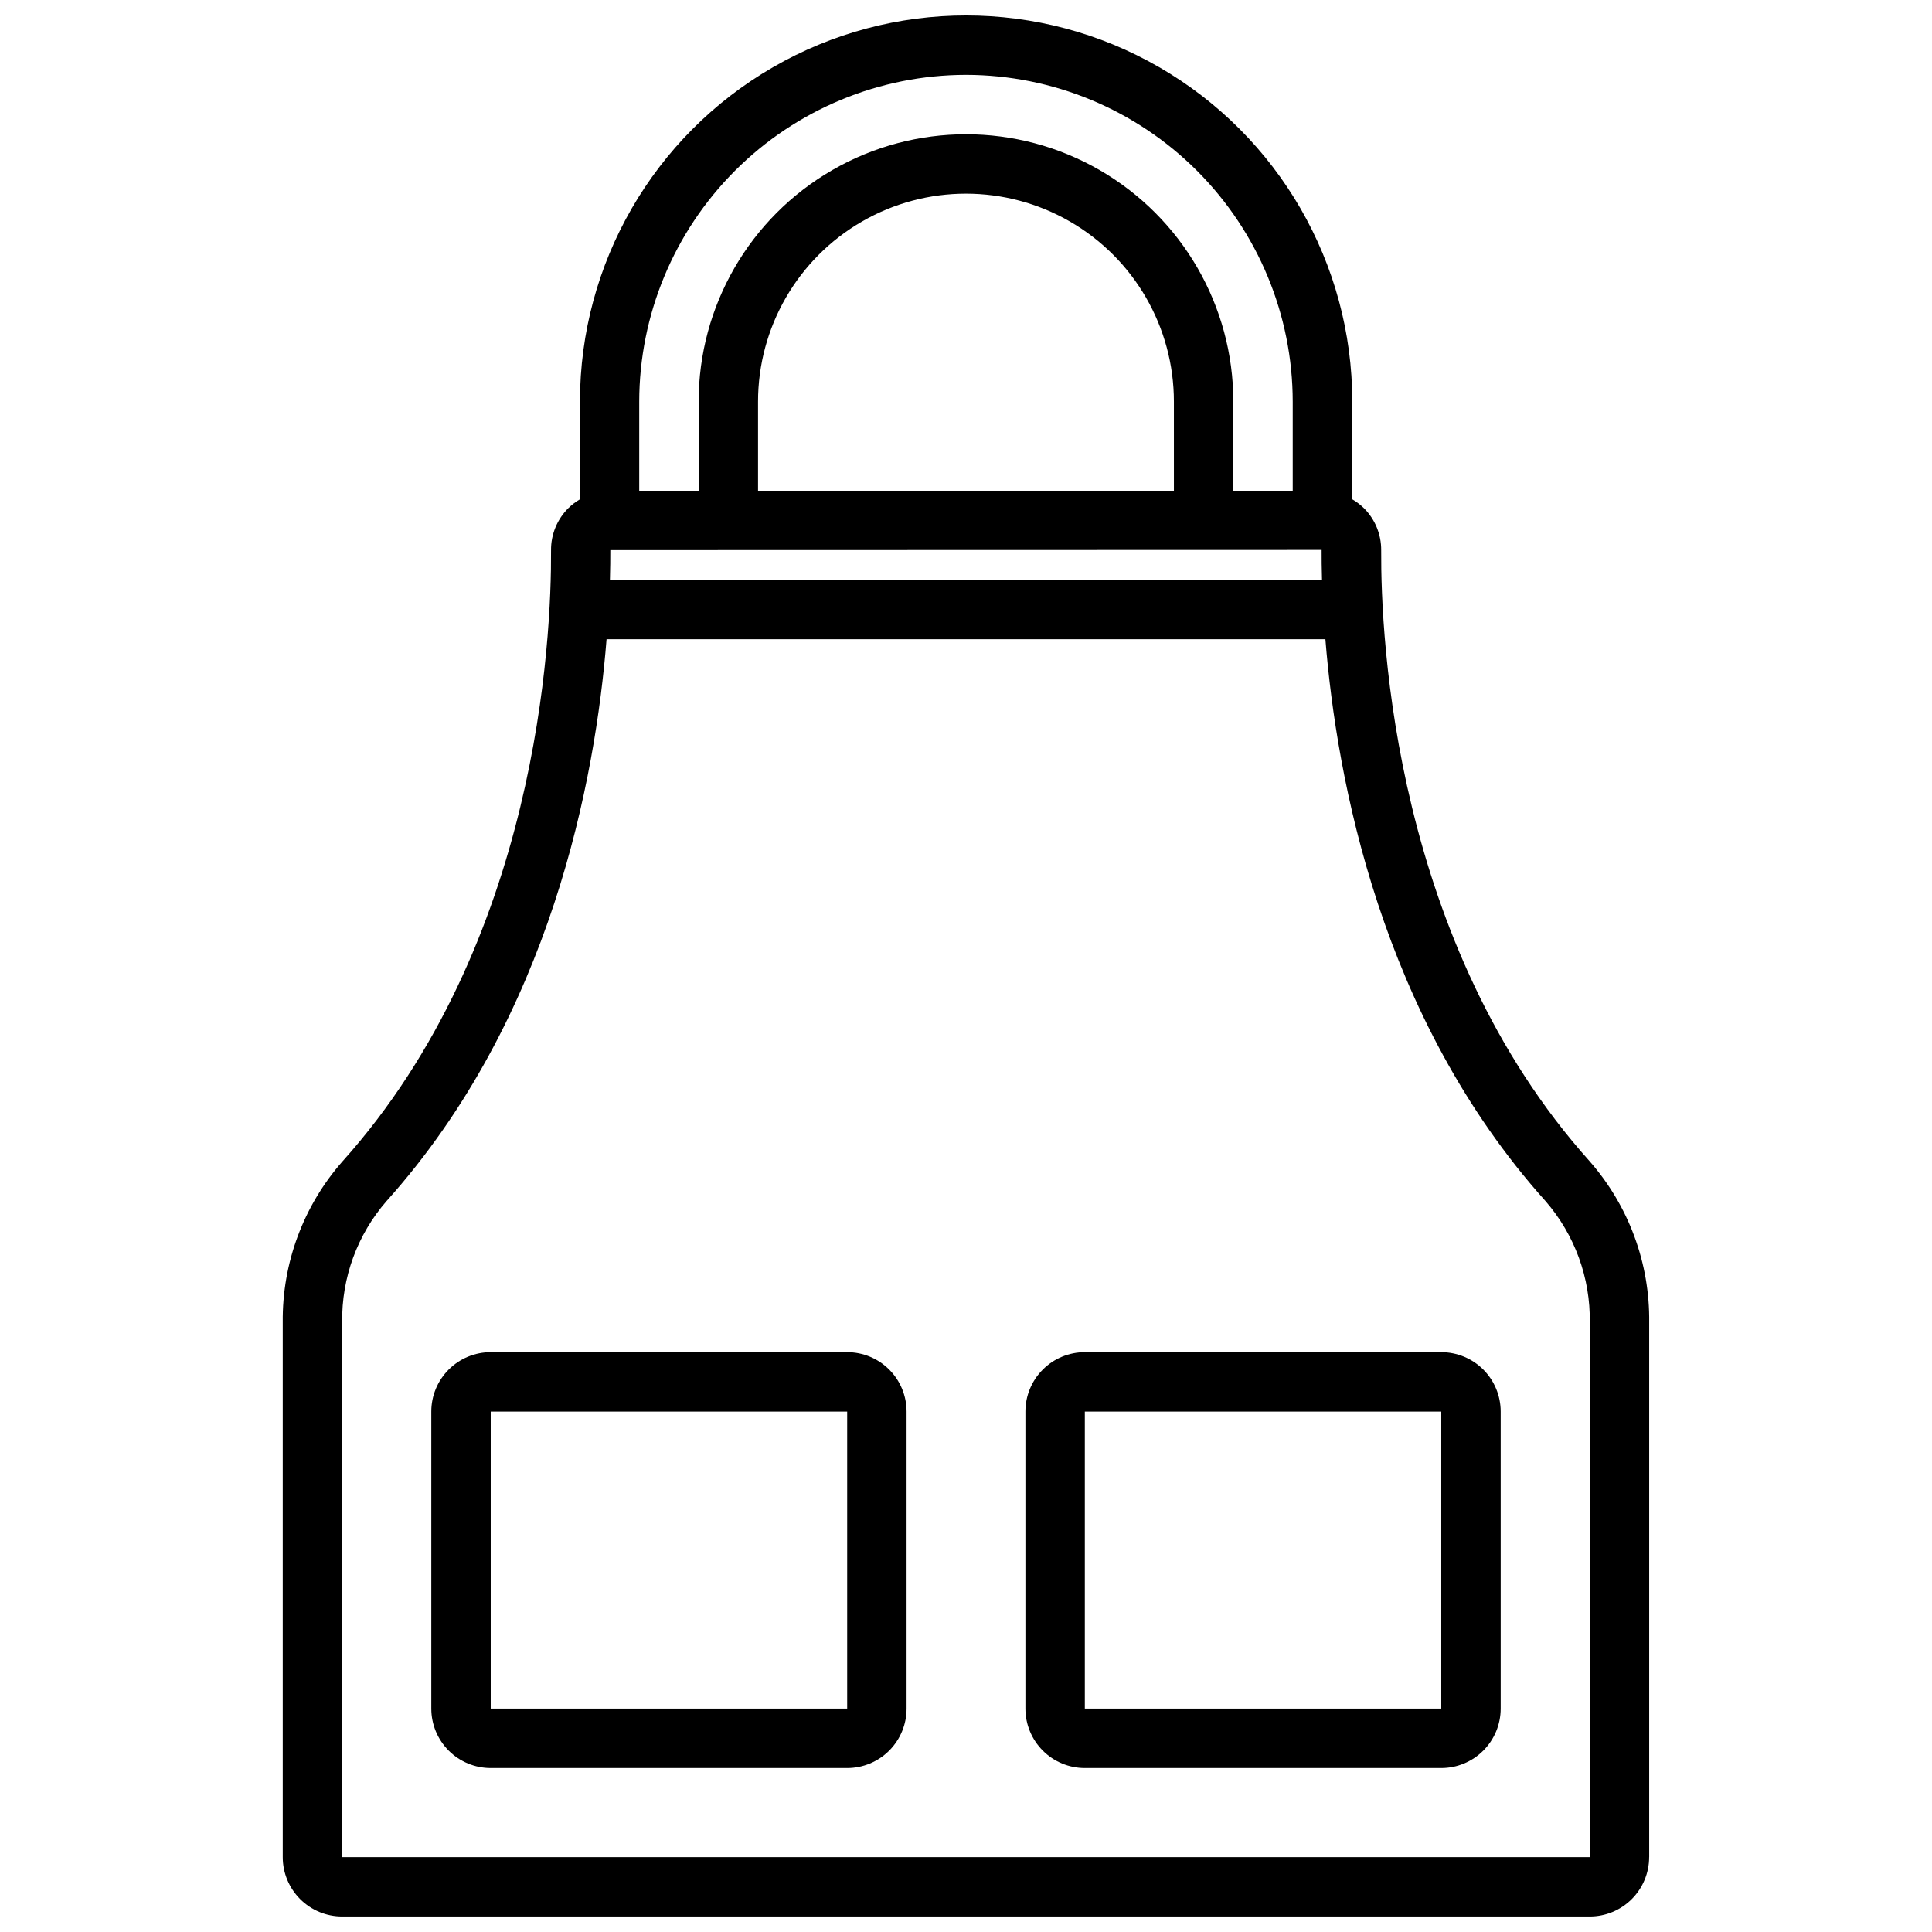
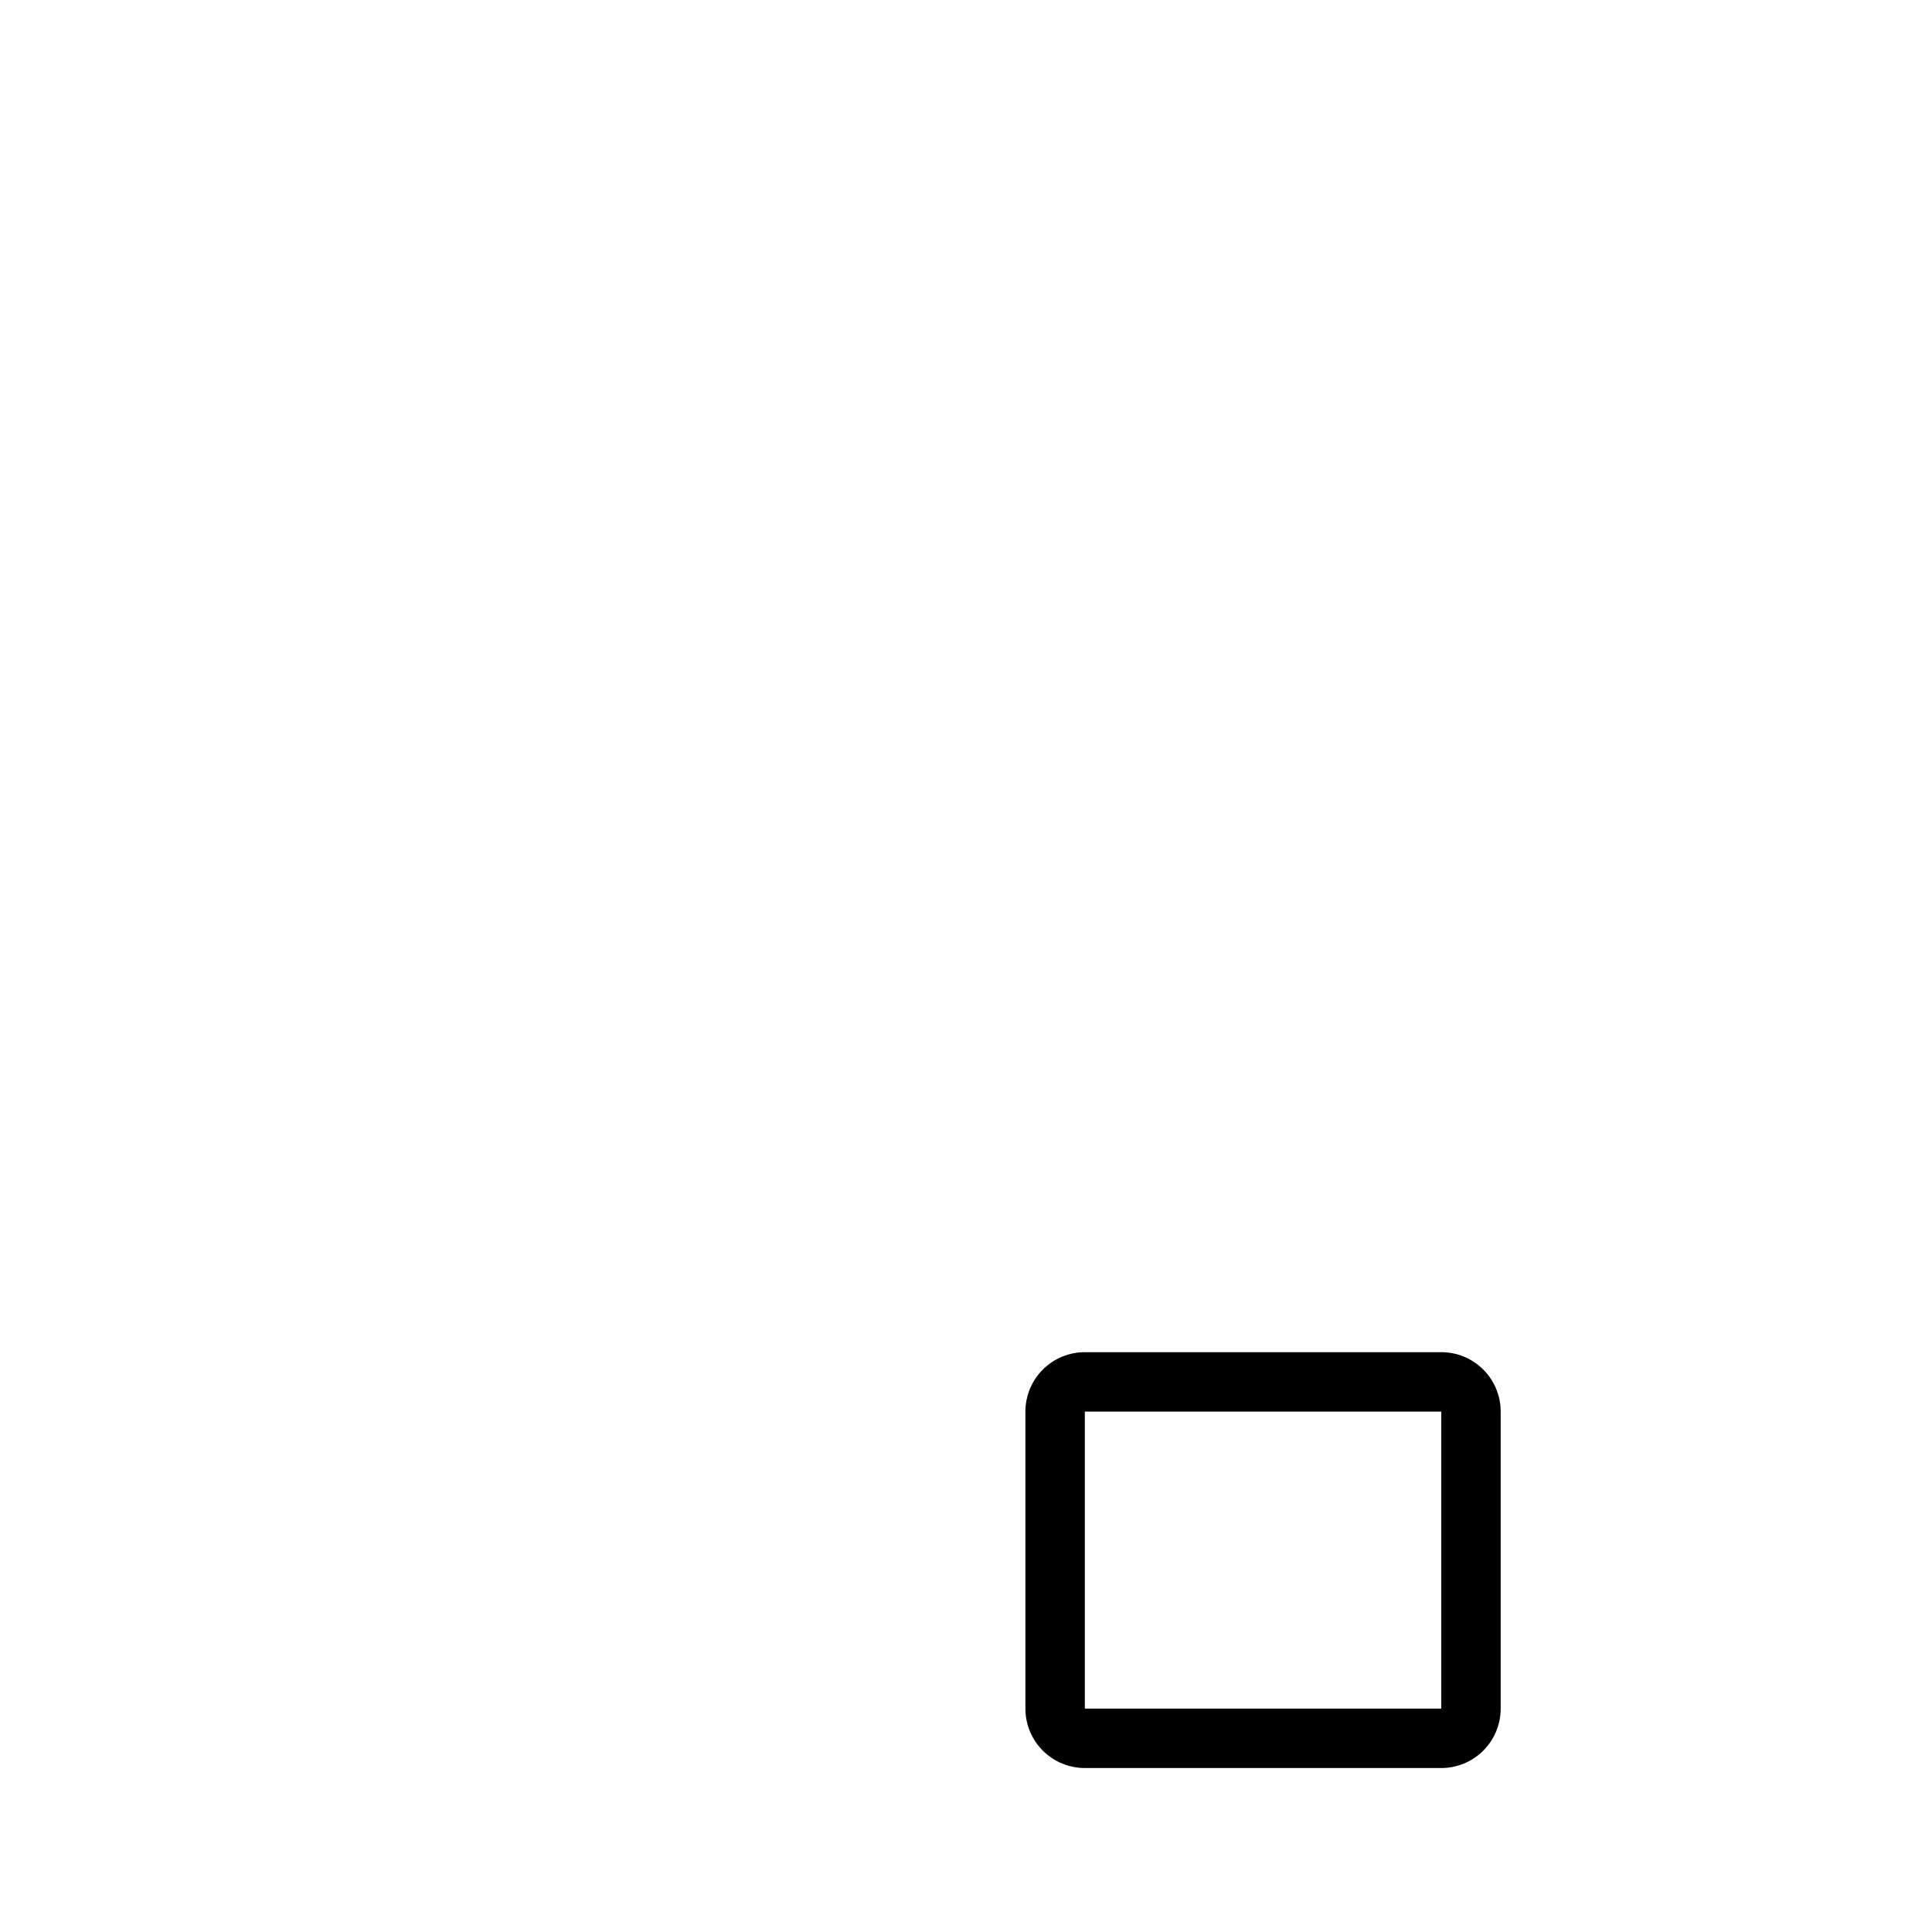
<svg xmlns="http://www.w3.org/2000/svg" width="800px" height="800px" version="1.1" viewBox="144 144 512 512">
  <defs>
    <clipPath id="a">
-       <path d="m218 148.09h364v503.81h-364z" />
-     </clipPath>
+       </clipPath>
  </defs>
  <g clip-path="url(#a)">
-     <path d="m581.05 636.16v-141.7c0.195-15.68-5.414-30.875-15.742-42.672-51.797-57.75-55.41-138.55-55.277-161.96 0.035-4.176-1.605-8.191-4.559-11.145-0.934-0.91-1.977-1.703-3.102-2.363v-25.891c0-36.562-19.508-70.344-51.168-88.625-31.664-18.281-70.676-18.281-102.34 0-31.664 18.281-51.168 52.062-51.168 88.625v25.891c-1.129 0.66-2.168 1.453-3.102 2.363-2.953 2.953-4.598 6.969-4.559 11.145 0.133 23.395-3.481 104.21-55.277 161.96-10.352 11.766-15.988 26.945-15.824 42.617v141.75c0 4.176 1.66 8.18 4.613 11.133 2.953 2.953 6.957 4.609 11.133 4.609h330.62c4.176 0 8.18-1.656 11.133-4.609 2.949-2.953 4.609-6.957 4.609-11.133zm-86.805-346.42c0 2.148 0 4.902 0.102 7.918l-188.71 0.004c0.078-2.992 0.117-5.731 0.102-7.871zm-39.148-15.695h-110.21v-23.617c0-19.688 10.504-37.879 27.551-47.723 17.051-9.844 38.055-9.844 55.105 0s27.551 28.035 27.551 47.723zm-55.102-110.21c22.957 0.027 44.965 9.16 61.199 25.395s25.363 38.242 25.391 61.199v23.617h-15.742v-23.617c0-25.312-13.504-48.699-35.426-61.355-21.918-12.656-48.926-12.656-70.848 0s-35.426 36.043-35.426 61.355v23.617h-15.742v-23.617c0.027-22.957 9.16-44.965 25.391-61.199 16.234-16.234 38.246-25.367 61.203-25.395zm-165.31 330.57c-0.176-11.781 4.012-23.215 11.75-32.102 43.66-48.672 55.375-111.95 58.309-148.9h190.5c2.969 37 14.68 100.23 58.332 148.9 7.742 8.906 11.918 20.359 11.73 32.156v141.7l-330.62 0.004z" />
-   </g>
-   <path d="m368.51 502.34h-94.465c-4.176 0-8.18 1.656-11.133 4.609-2.953 2.953-4.613 6.957-4.613 11.133v78.723c0 4.176 1.66 8.18 4.613 11.133 2.953 2.949 6.957 4.609 11.133 4.609h94.465c4.176 0 8.18-1.66 11.133-4.609 2.953-2.953 4.609-6.957 4.609-11.133v-78.723c0-4.176-1.656-8.18-4.609-11.133-2.953-2.953-6.957-4.609-11.133-4.609zm-94.465 94.465v-78.723h94.465v78.719z" />
+     </g>
  <path d="m525.95 502.34h-94.461c-4.176 0-8.184 1.656-11.133 4.609-2.953 2.953-4.613 6.957-4.613 11.133v78.723c0 4.176 1.66 8.18 4.613 11.133 2.949 2.949 6.957 4.609 11.133 4.609h94.461c4.176 0 8.184-1.66 11.133-4.609 2.953-2.953 4.613-6.957 4.613-11.133v-78.723c0-4.176-1.66-8.18-4.613-11.133-2.949-2.953-6.957-4.609-11.133-4.609zm-94.461 94.465v-78.723h94.461v78.719z" />
</svg>